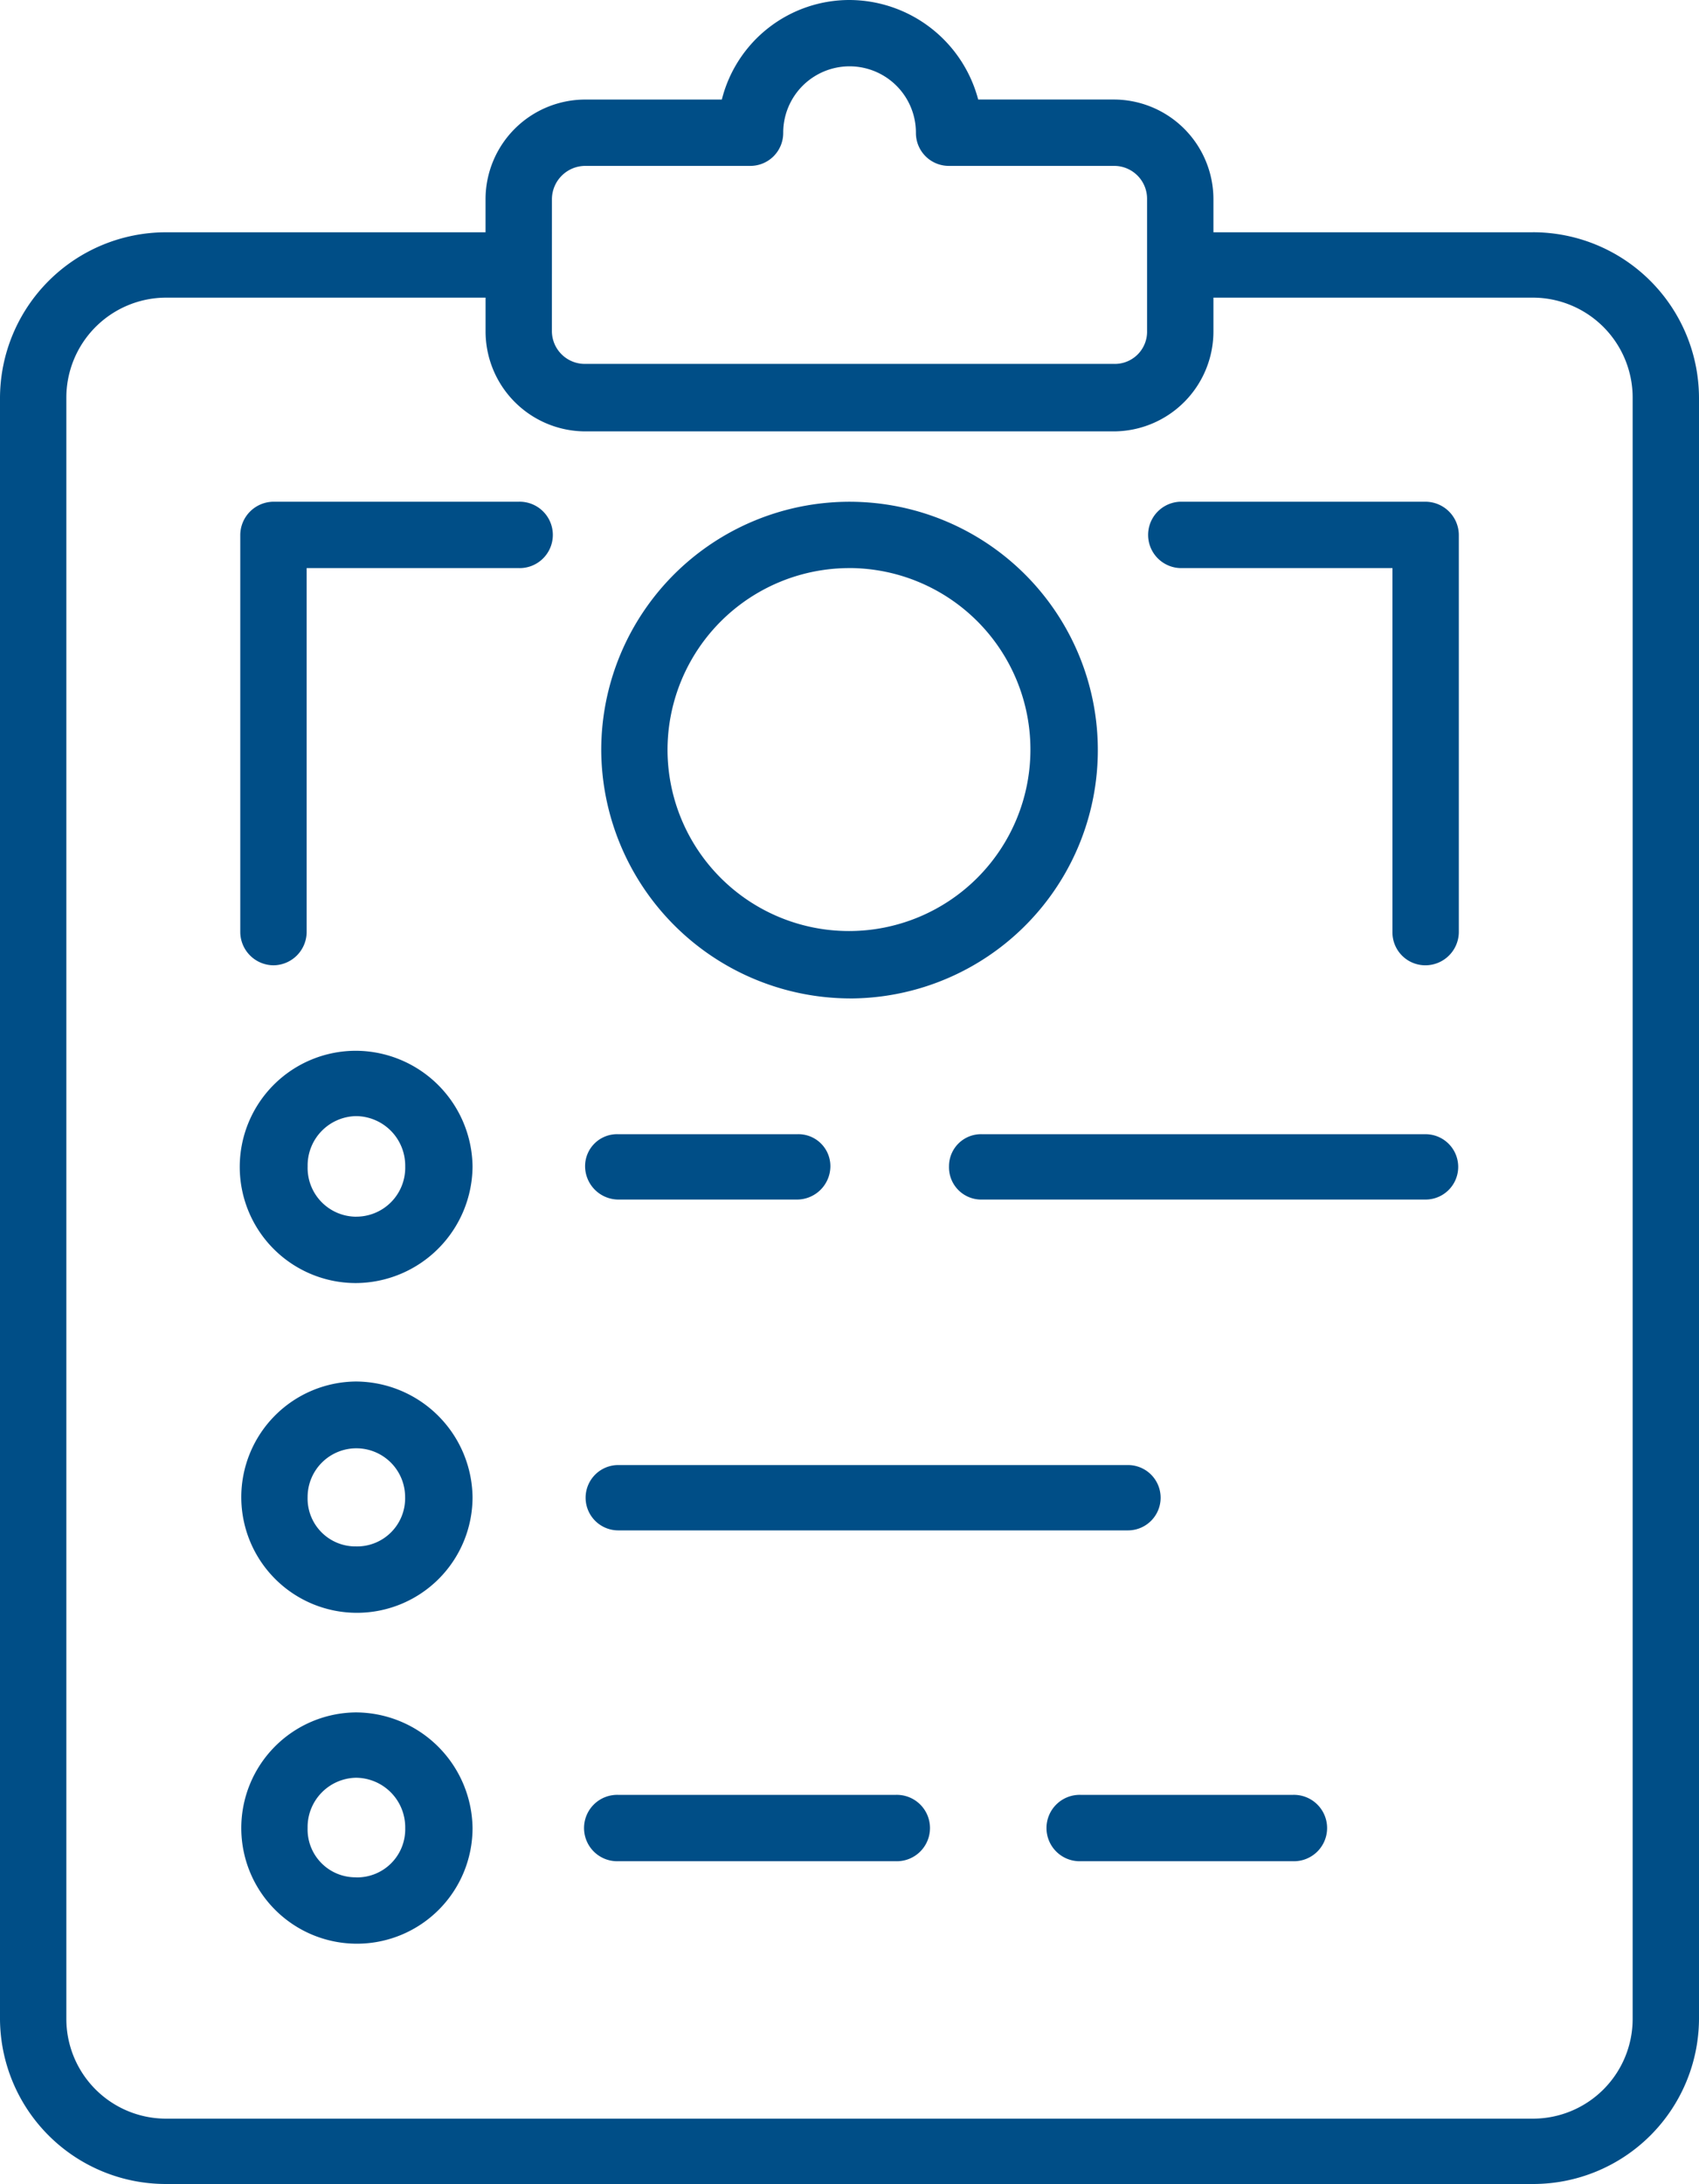
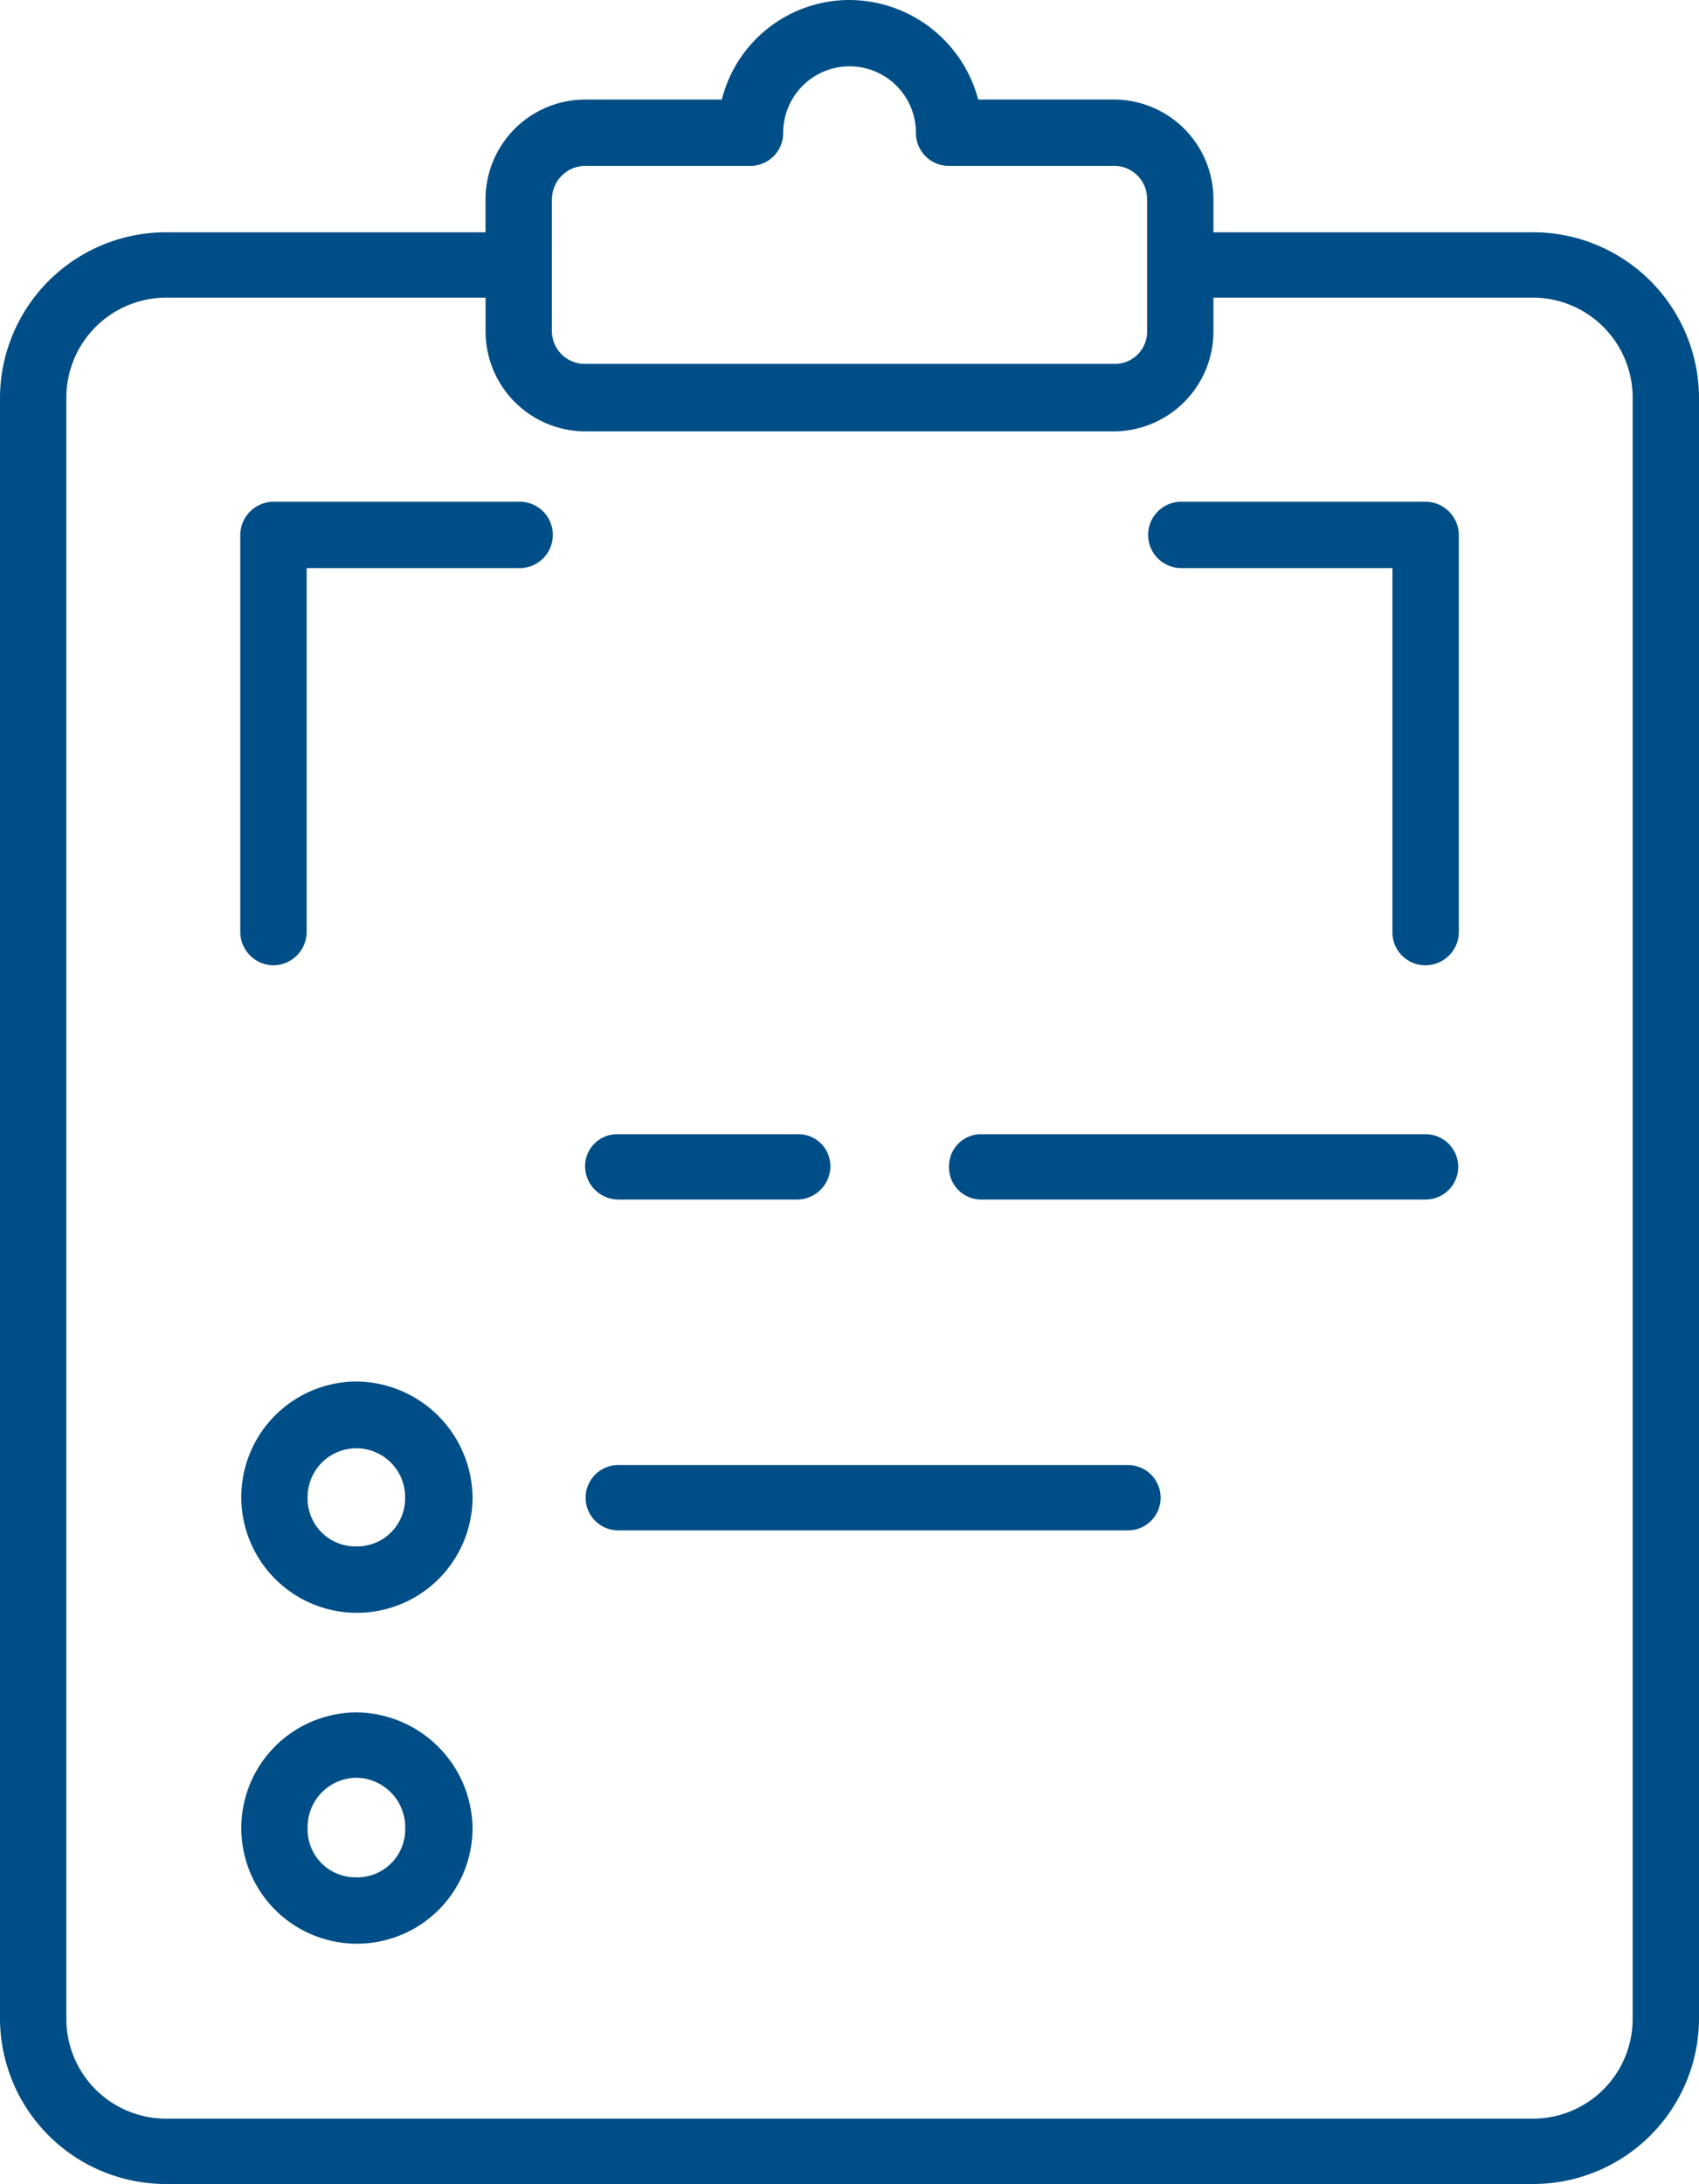
<svg xmlns="http://www.w3.org/2000/svg" width="51.648" height="66.378" viewBox="0 0 51.648 66.378">
  <g data-name="Group 318" fill="#004e87">
    <path data-name="Path 590" d="M46.605 7.06h-9.718V6.051a3.032 3.032 0 00-3.026-3.026h-4.125A4.062 4.062 0 0025.824 0a4 4 0 00-3.881 3.026h-4.157a3.032 3.032 0 00-3.026 3.026V7.06H5.043A5.047 5.047 0 000 12.102v49.264a5.041 5.041 0 005.043 5.012h41.562a5.041 5.041 0 005.043-5.012V12.102a5.047 5.047 0 00-5.043-5.043M16.778 6.051a1.017 1.017 0 011.009-1.009H22.8a1 1 0 001.009-1.009 2.017 2.017 0 014.034 0 1 1 0 001.009 1.009h5.012a1 1 0 011.006 1.009v4a.98.98 0 01-1.009 1.009H17.786a1 1 0 01-1.009-1.009zm32.853 55.315a3.032 3.032 0 01-3.026 3.026H5.043a3.032 3.032 0 01-3.026-3.026V12.102a3.039 3.039 0 013.026-3.056h9.718v1.009a3.039 3.039 0 003.026 3.056h16.074a3.039 3.039 0 003.026-3.056V9.046h9.718a3.039 3.039 0 013.026 3.056z" />
-     <path data-name="Path 591" d="M10.818 31.936a3.53 3.53 0 000 7.06 3.567 3.567 0 003.547-3.546 3.561 3.561 0 00-3.547-3.514m0 5.043a1.482 1.482 0 01-1.466-1.529 1.5 1.5 0 011.466-1.528 1.506 1.506 0 011.5 1.528 1.488 1.488 0 01-1.5 1.528" />
    <path data-name="Path 592" d="M10.818 41.988a3.515 3.515 0 103.547 3.516 3.561 3.561 0 00-3.547-3.516m0 5.012a1.455 1.455 0 01-1.467-1.5 1.482 1.482 0 112.964 0 1.462 1.462 0 01-1.5 1.5" />
    <path data-name="Path 593" d="M10.818 52.045a3.515 3.515 0 103.547 3.514 3.561 3.561 0 00-3.547-3.514m0 5.012a1.455 1.455 0 01-1.467-1.5 1.5 1.5 0 011.467-1.526 1.506 1.506 0 011.5 1.528 1.462 1.462 0 01-1.5 1.5" />
    <path data-name="Path 594" d="M18.795 36.458h5.439a1.017 1.017 0 001.009-1.008.972.972 0 00-1.009-.978h-5.439a.972.972 0 00-1.009.978 1.017 1.017 0 001.009 1.008" />
    <path data-name="Path 595" d="M43.335 34.472H29.858a.973.973 0 00-1.009.978.98.98 0 001.009 1.008h13.477a.993.993 0 100-1.986" />
    <path data-name="Path 596" d="M18.795 46.513h15.494a.993.993 0 100-1.986H18.795a.993.993 0 100 1.986" />
-     <path data-name="Path 597" d="M39.302 54.551h-6.449a1.009 1.009 0 100 2.017h6.449a1.009 1.009 0 100-2.017" />
-     <path data-name="Path 598" d="M27.23 54.551h-8.435a1.009 1.009 0 100 2.017h8.435a1.009 1.009 0 100-2.017" />
-     <path data-name="Path 599" d="M25.823 30.346a7.548 7.548 0 10-7.546-7.549 7.585 7.585 0 007.548 7.548m0-13.08a5.516 5.516 0 11-5.533 5.532 5.53 5.53 0 015.531-5.531" />
    <path data-name="Path 600" d="M15.765 15.249H8.313a1.017 1.017 0 00-1.009 1.009v12.071a1.017 1.017 0 001.009 1.009 1.017 1.017 0 001.009-1.009V17.266h6.443a1.009 1.009 0 100-2.017" />
    <path data-name="Path 601" d="M43.335 15.249h-7.456a1.009 1.009 0 000 2.017h6.45v11.063a1 1 0 001.009 1.009 1.017 1.017 0 001.009-1.009V16.258a1.017 1.017 0 00-1.012-1.009" />
  </g>
</svg>